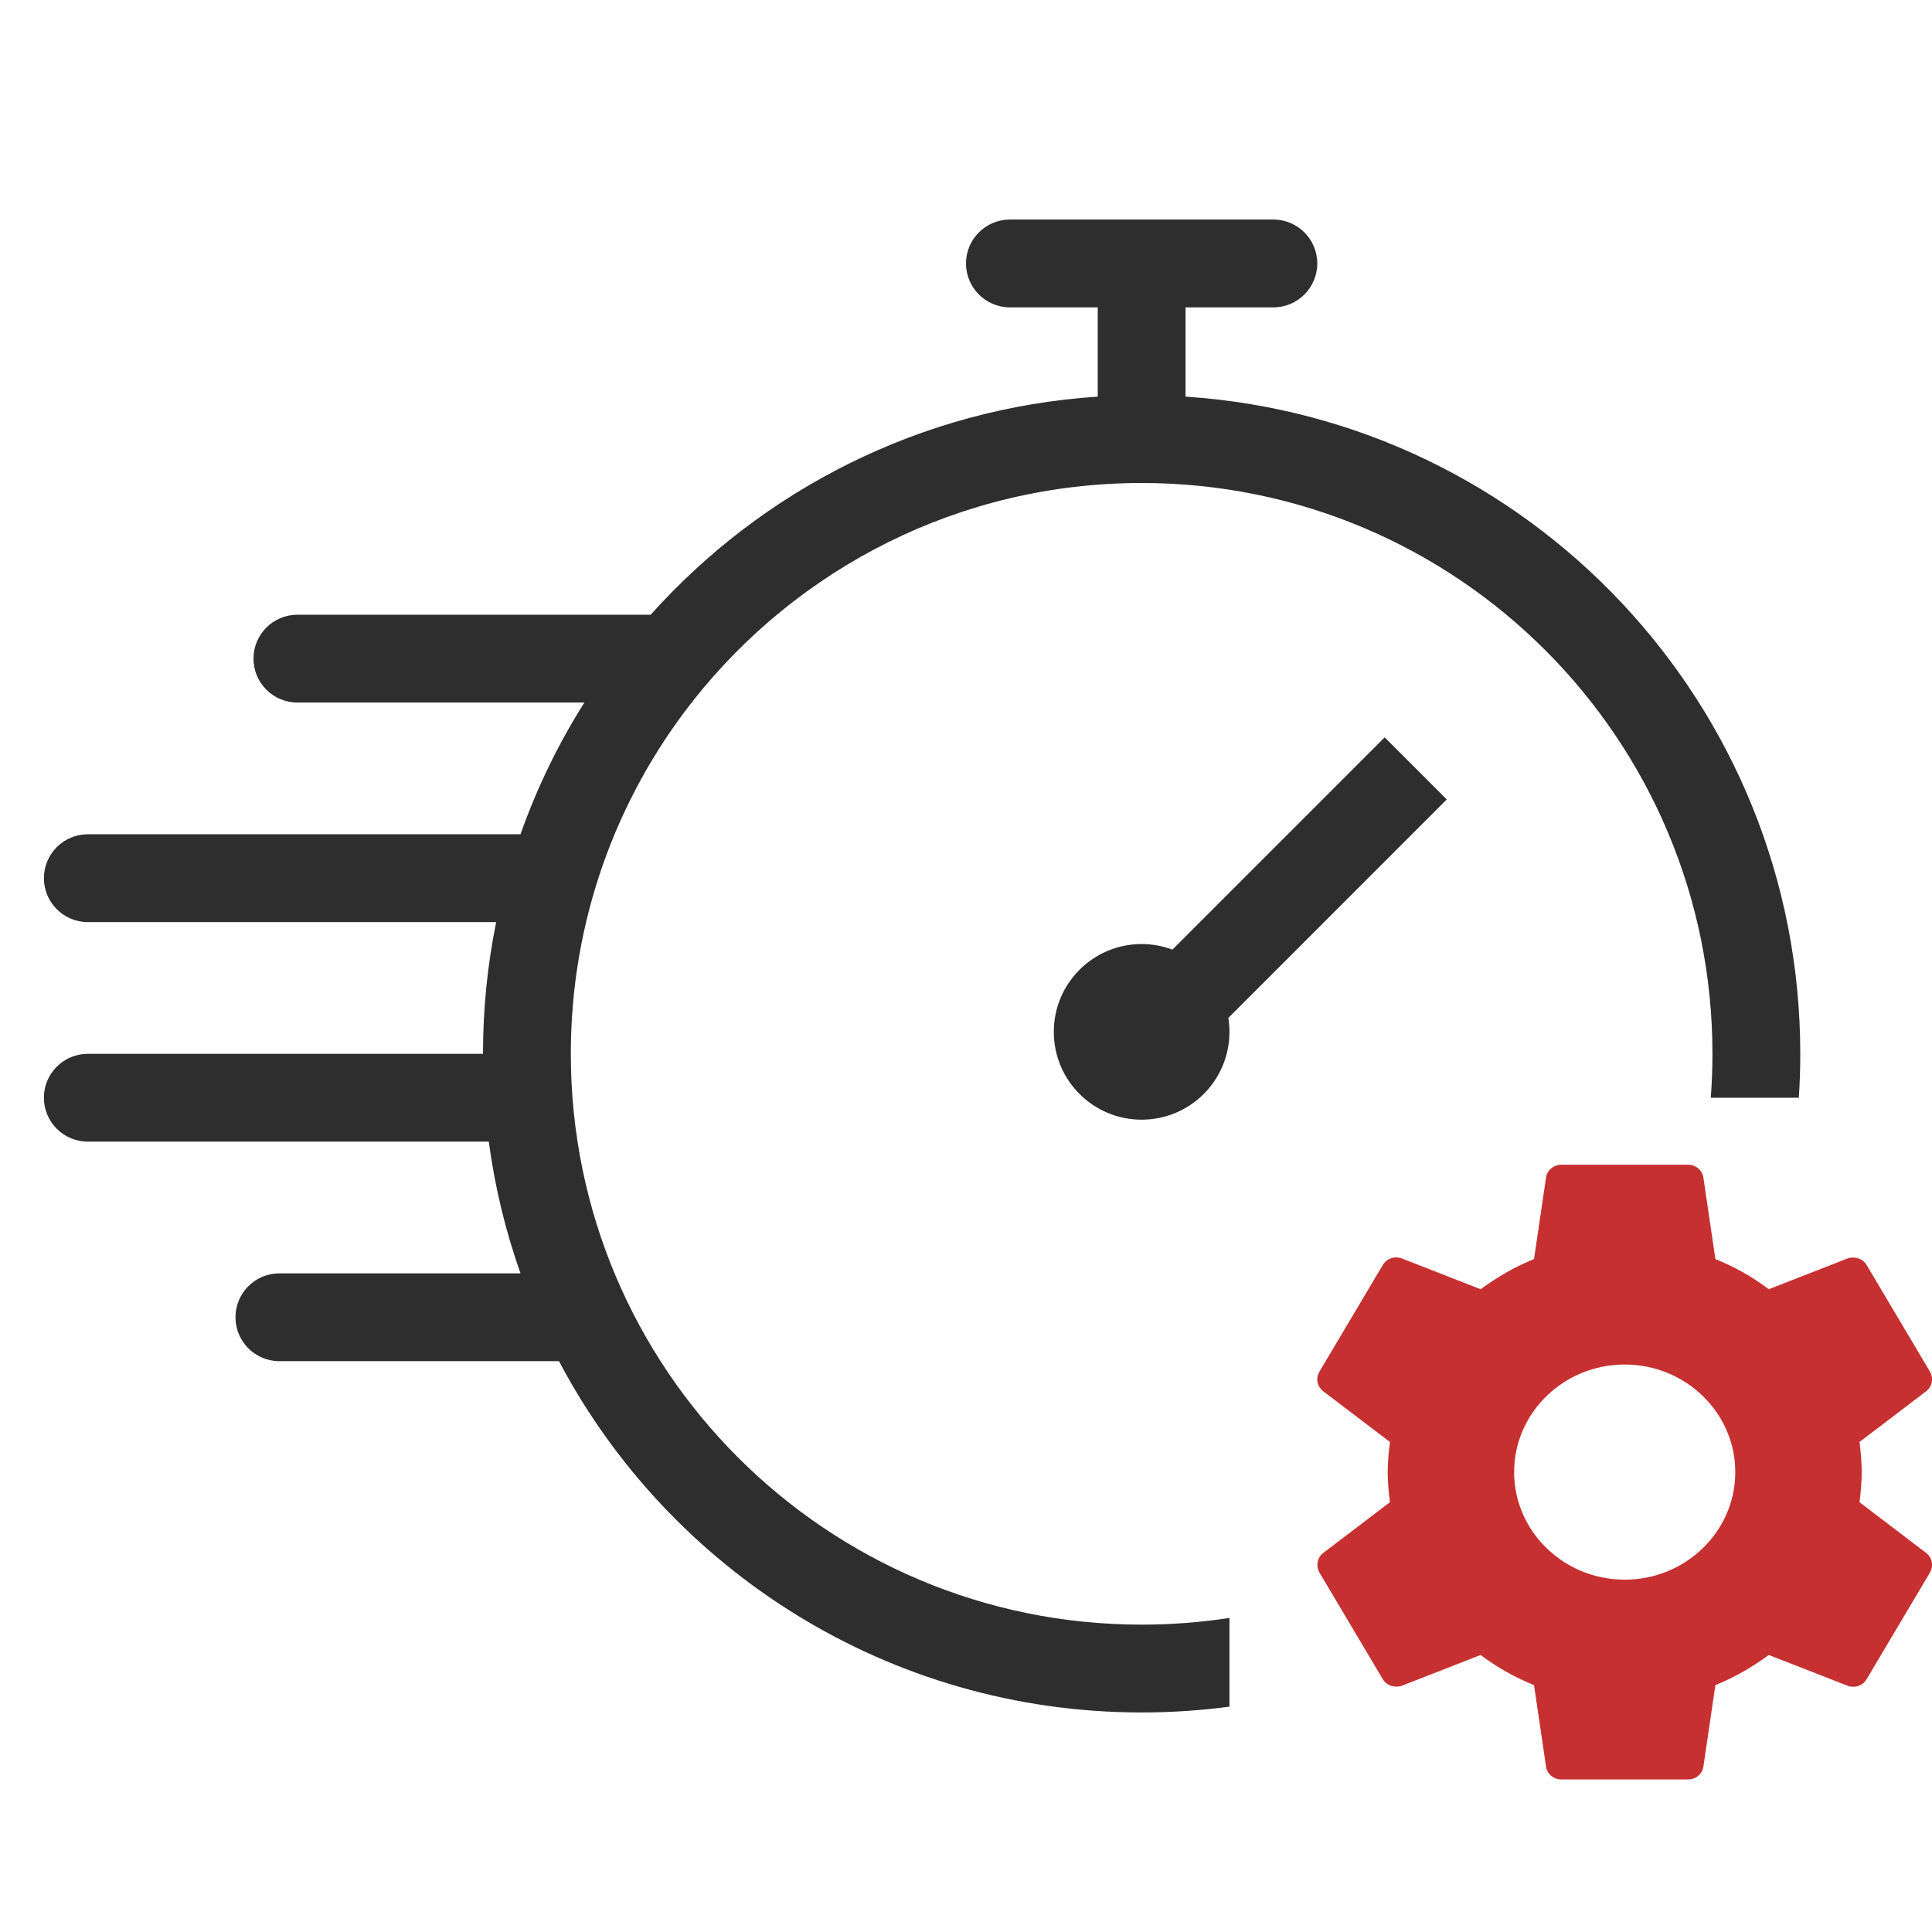
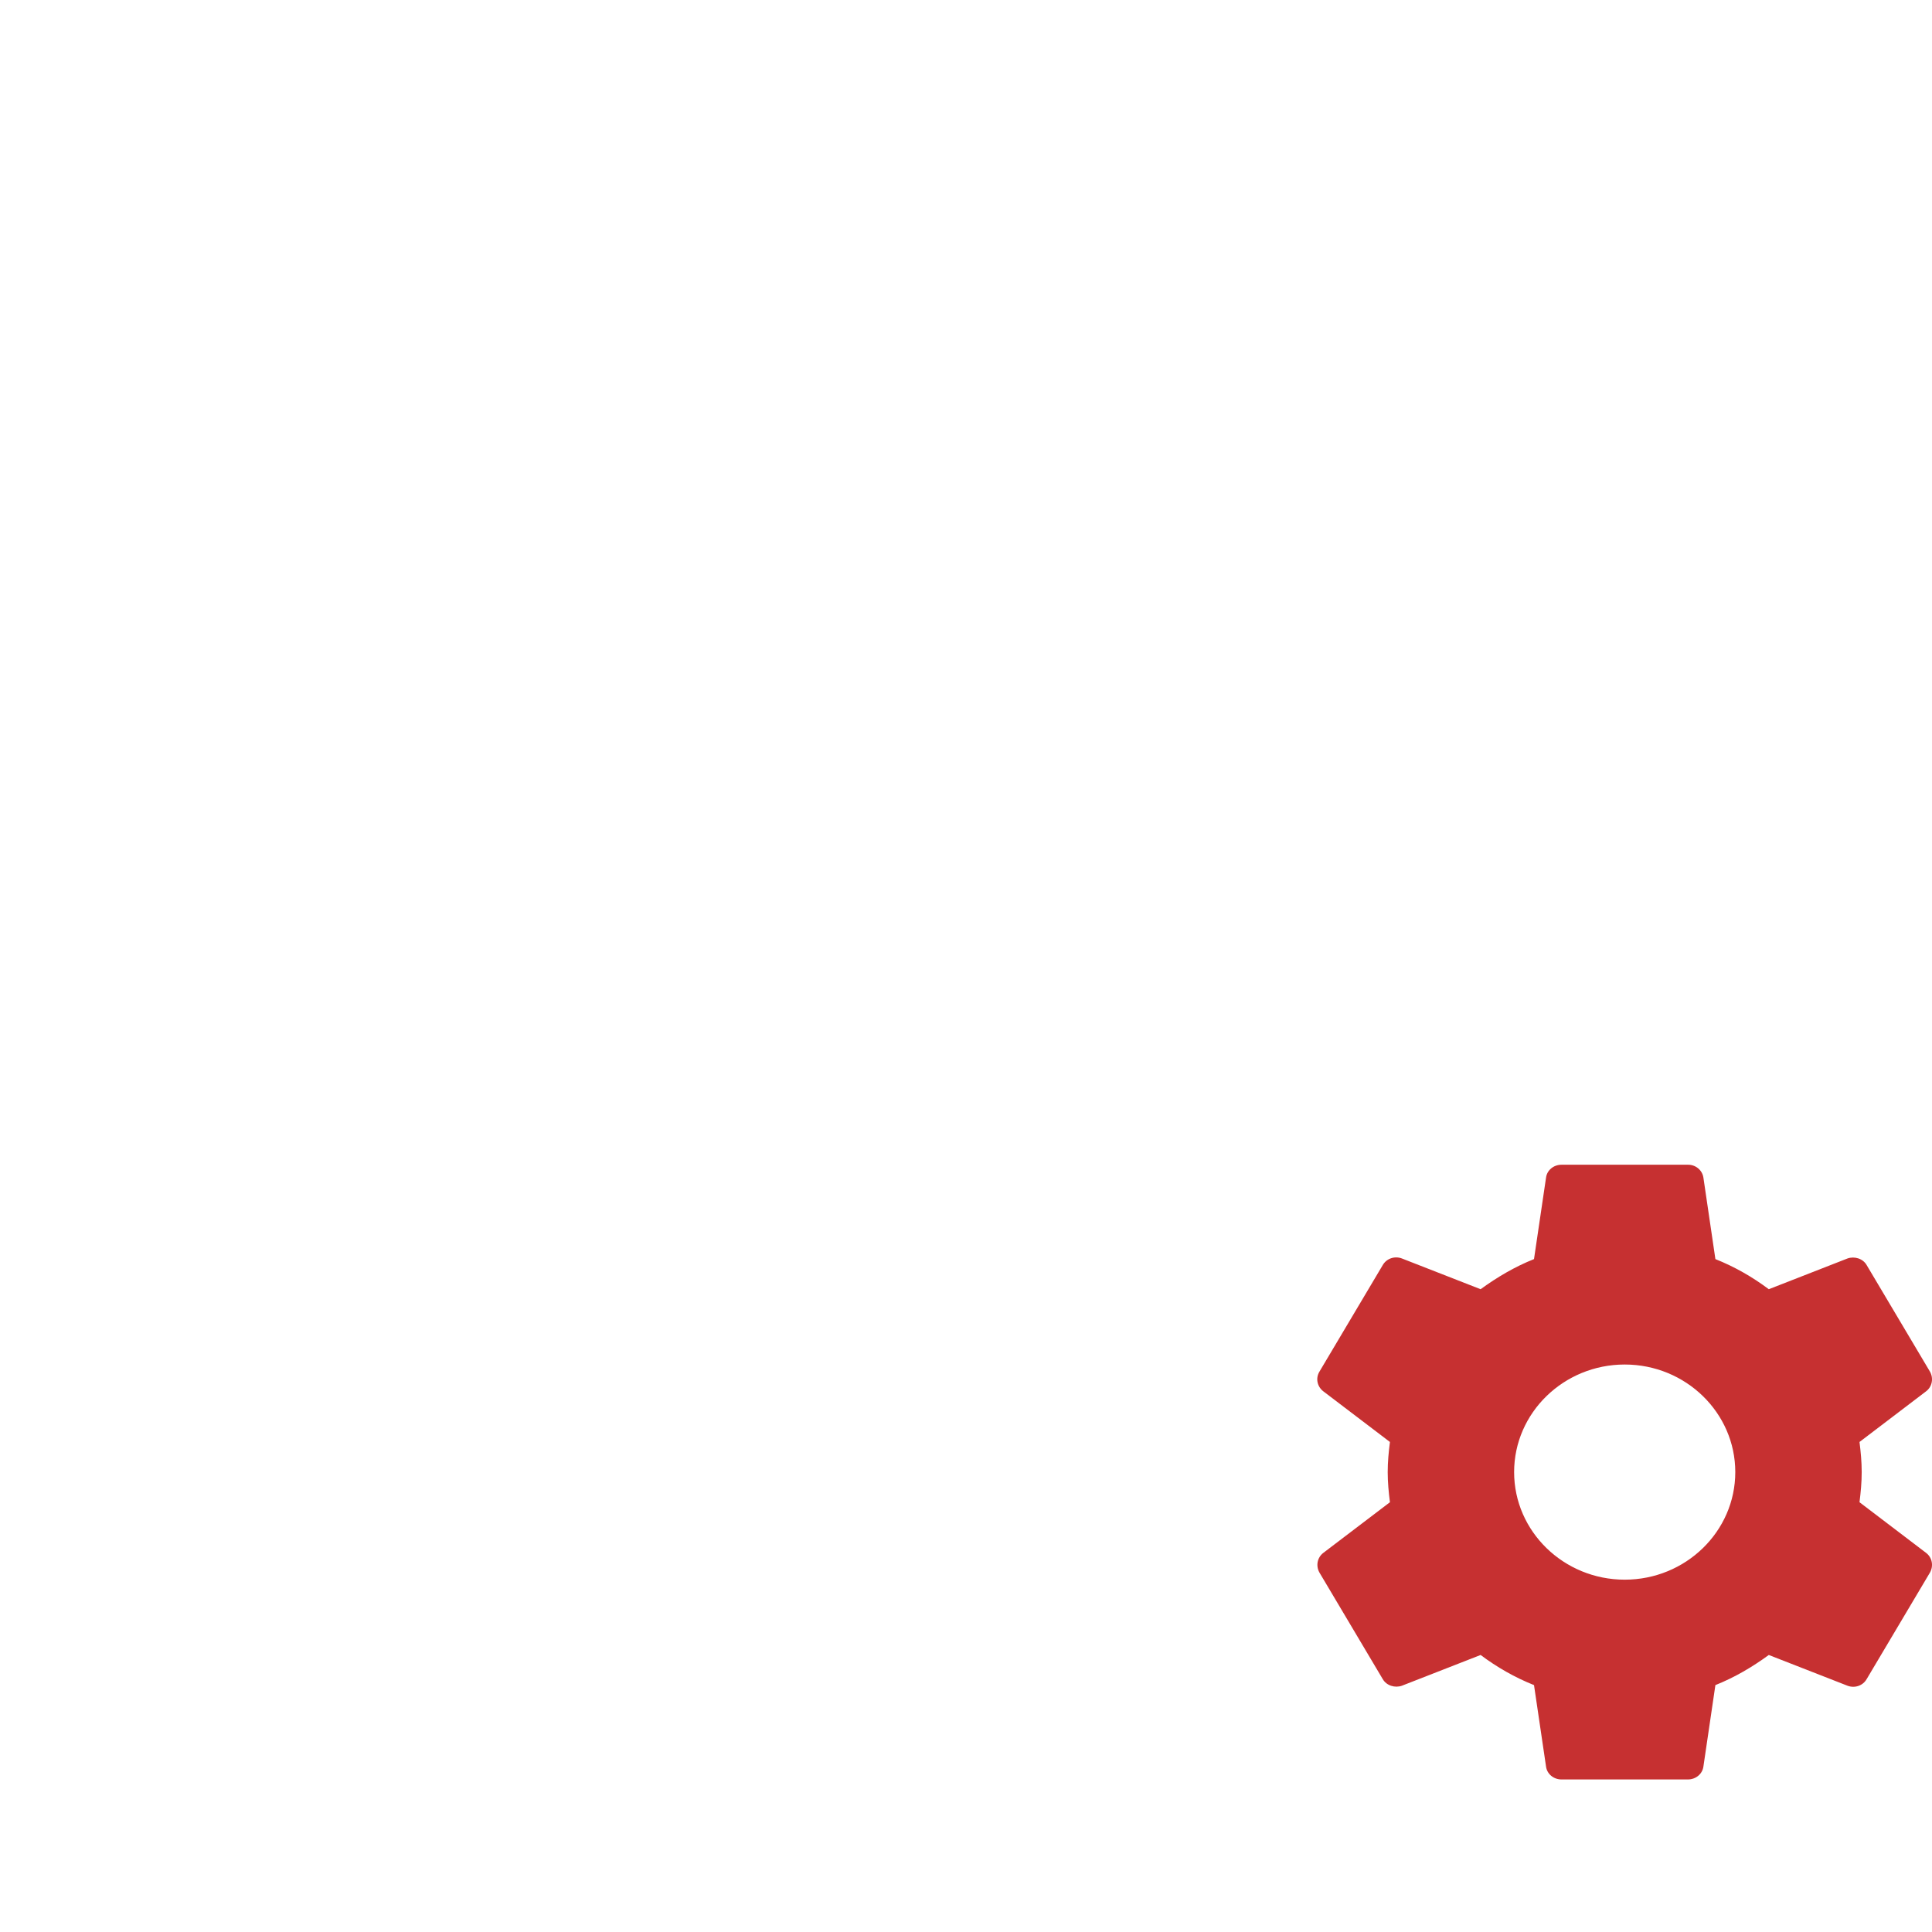
<svg xmlns="http://www.w3.org/2000/svg" width="44" height="44" viewBox="0 0 44 44" fill="none">
-   <path fill-rule="evenodd" clip-rule="evenodd" d="M23 5C22.448 5 22 5.448 22 6C22 6.552 22.448 7 23 7H25V9.033C20.961 9.299 17.358 11.163 14.819 14L6.773 14C6.221 14 5.773 14.448 5.773 15C5.773 15.552 6.221 16 6.773 16H13.309C12.718 16.935 12.228 17.94 11.854 19H2C1.448 19 1 19.448 1 20C1 20.552 1.448 21 2 21H11.3C11.103 21.969 11 22.973 11 24H2C1.448 24 1 24.448 1 25C1 25.552 1.448 26 2 26H11.132C11.27 27.037 11.515 28.041 11.854 29H6.363C5.811 29 5.363 29.448 5.363 30C5.363 30.552 5.811 31 6.363 31H12.73C15.245 35.758 20.244 39 26 39C26.678 39 27.346 38.955 28 38.868V36.847C27.348 36.948 26.68 37 26 37C18.82 37 13 31.18 13 24C13 20.983 14.028 18.206 15.752 16H15.773V15.973C18.154 12.945 21.85 11 26 11C33.18 11 39 16.82 39 24C39 24.337 38.987 24.67 38.962 25H40.967C40.989 24.669 41 24.336 41 24C41 16.052 34.818 9.547 27 9.033V7H29C29.552 7 30 6.552 30 6C30 5.448 29.552 5 29 5H23ZM27.975 23.182C27.991 23.285 28 23.392 28 23.5C28 24.605 27.105 25.5 26 25.5C24.895 25.5 24 24.605 24 23.5C24 22.395 24.895 21.5 26 21.5C26.247 21.5 26.483 21.545 26.701 21.627L31.535 16.793L32.949 18.207L27.975 23.182Z" fill="#2E2E2E" />
  <path d="M42.349 34.212C42.377 33.988 42.399 33.764 42.399 33.526C42.399 33.288 42.377 33.064 42.349 32.84L43.867 31.685C44.004 31.58 44.04 31.391 43.953 31.237L42.514 28.815C42.428 28.661 42.233 28.605 42.075 28.661L40.283 29.361C39.909 29.081 39.506 28.85 39.067 28.675L38.794 26.82C38.782 26.737 38.739 26.662 38.674 26.608C38.609 26.554 38.526 26.524 38.441 26.526H35.562C35.382 26.526 35.231 26.652 35.21 26.82L34.936 28.675C34.497 28.85 34.094 29.088 33.72 29.361L31.928 28.661C31.763 28.598 31.576 28.661 31.489 28.815L30.05 31.237C29.956 31.391 30 31.58 30.136 31.685L31.655 32.84C31.626 33.064 31.604 33.295 31.604 33.526C31.604 33.757 31.626 33.988 31.655 34.212L30.136 35.367C30 35.472 29.963 35.661 30.05 35.815L31.489 38.237C31.576 38.391 31.77 38.447 31.928 38.391L33.72 37.691C34.094 37.971 34.497 38.202 34.936 38.377L35.21 40.232C35.231 40.4 35.382 40.526 35.562 40.526H38.441C38.621 40.526 38.772 40.4 38.794 40.232L39.067 38.377C39.506 38.202 39.909 37.964 40.283 37.691L42.075 38.391C42.241 38.454 42.428 38.391 42.514 38.237L43.953 35.815C44.04 35.661 44.004 35.472 43.867 35.367L42.349 34.212ZM37.002 35.976C35.613 35.976 34.483 34.877 34.483 33.526C34.483 32.175 35.613 31.076 37.002 31.076C38.391 31.076 39.52 32.175 39.52 33.526C39.52 34.877 38.391 35.976 37.002 35.976Z" fill="#C63031" />
</svg>